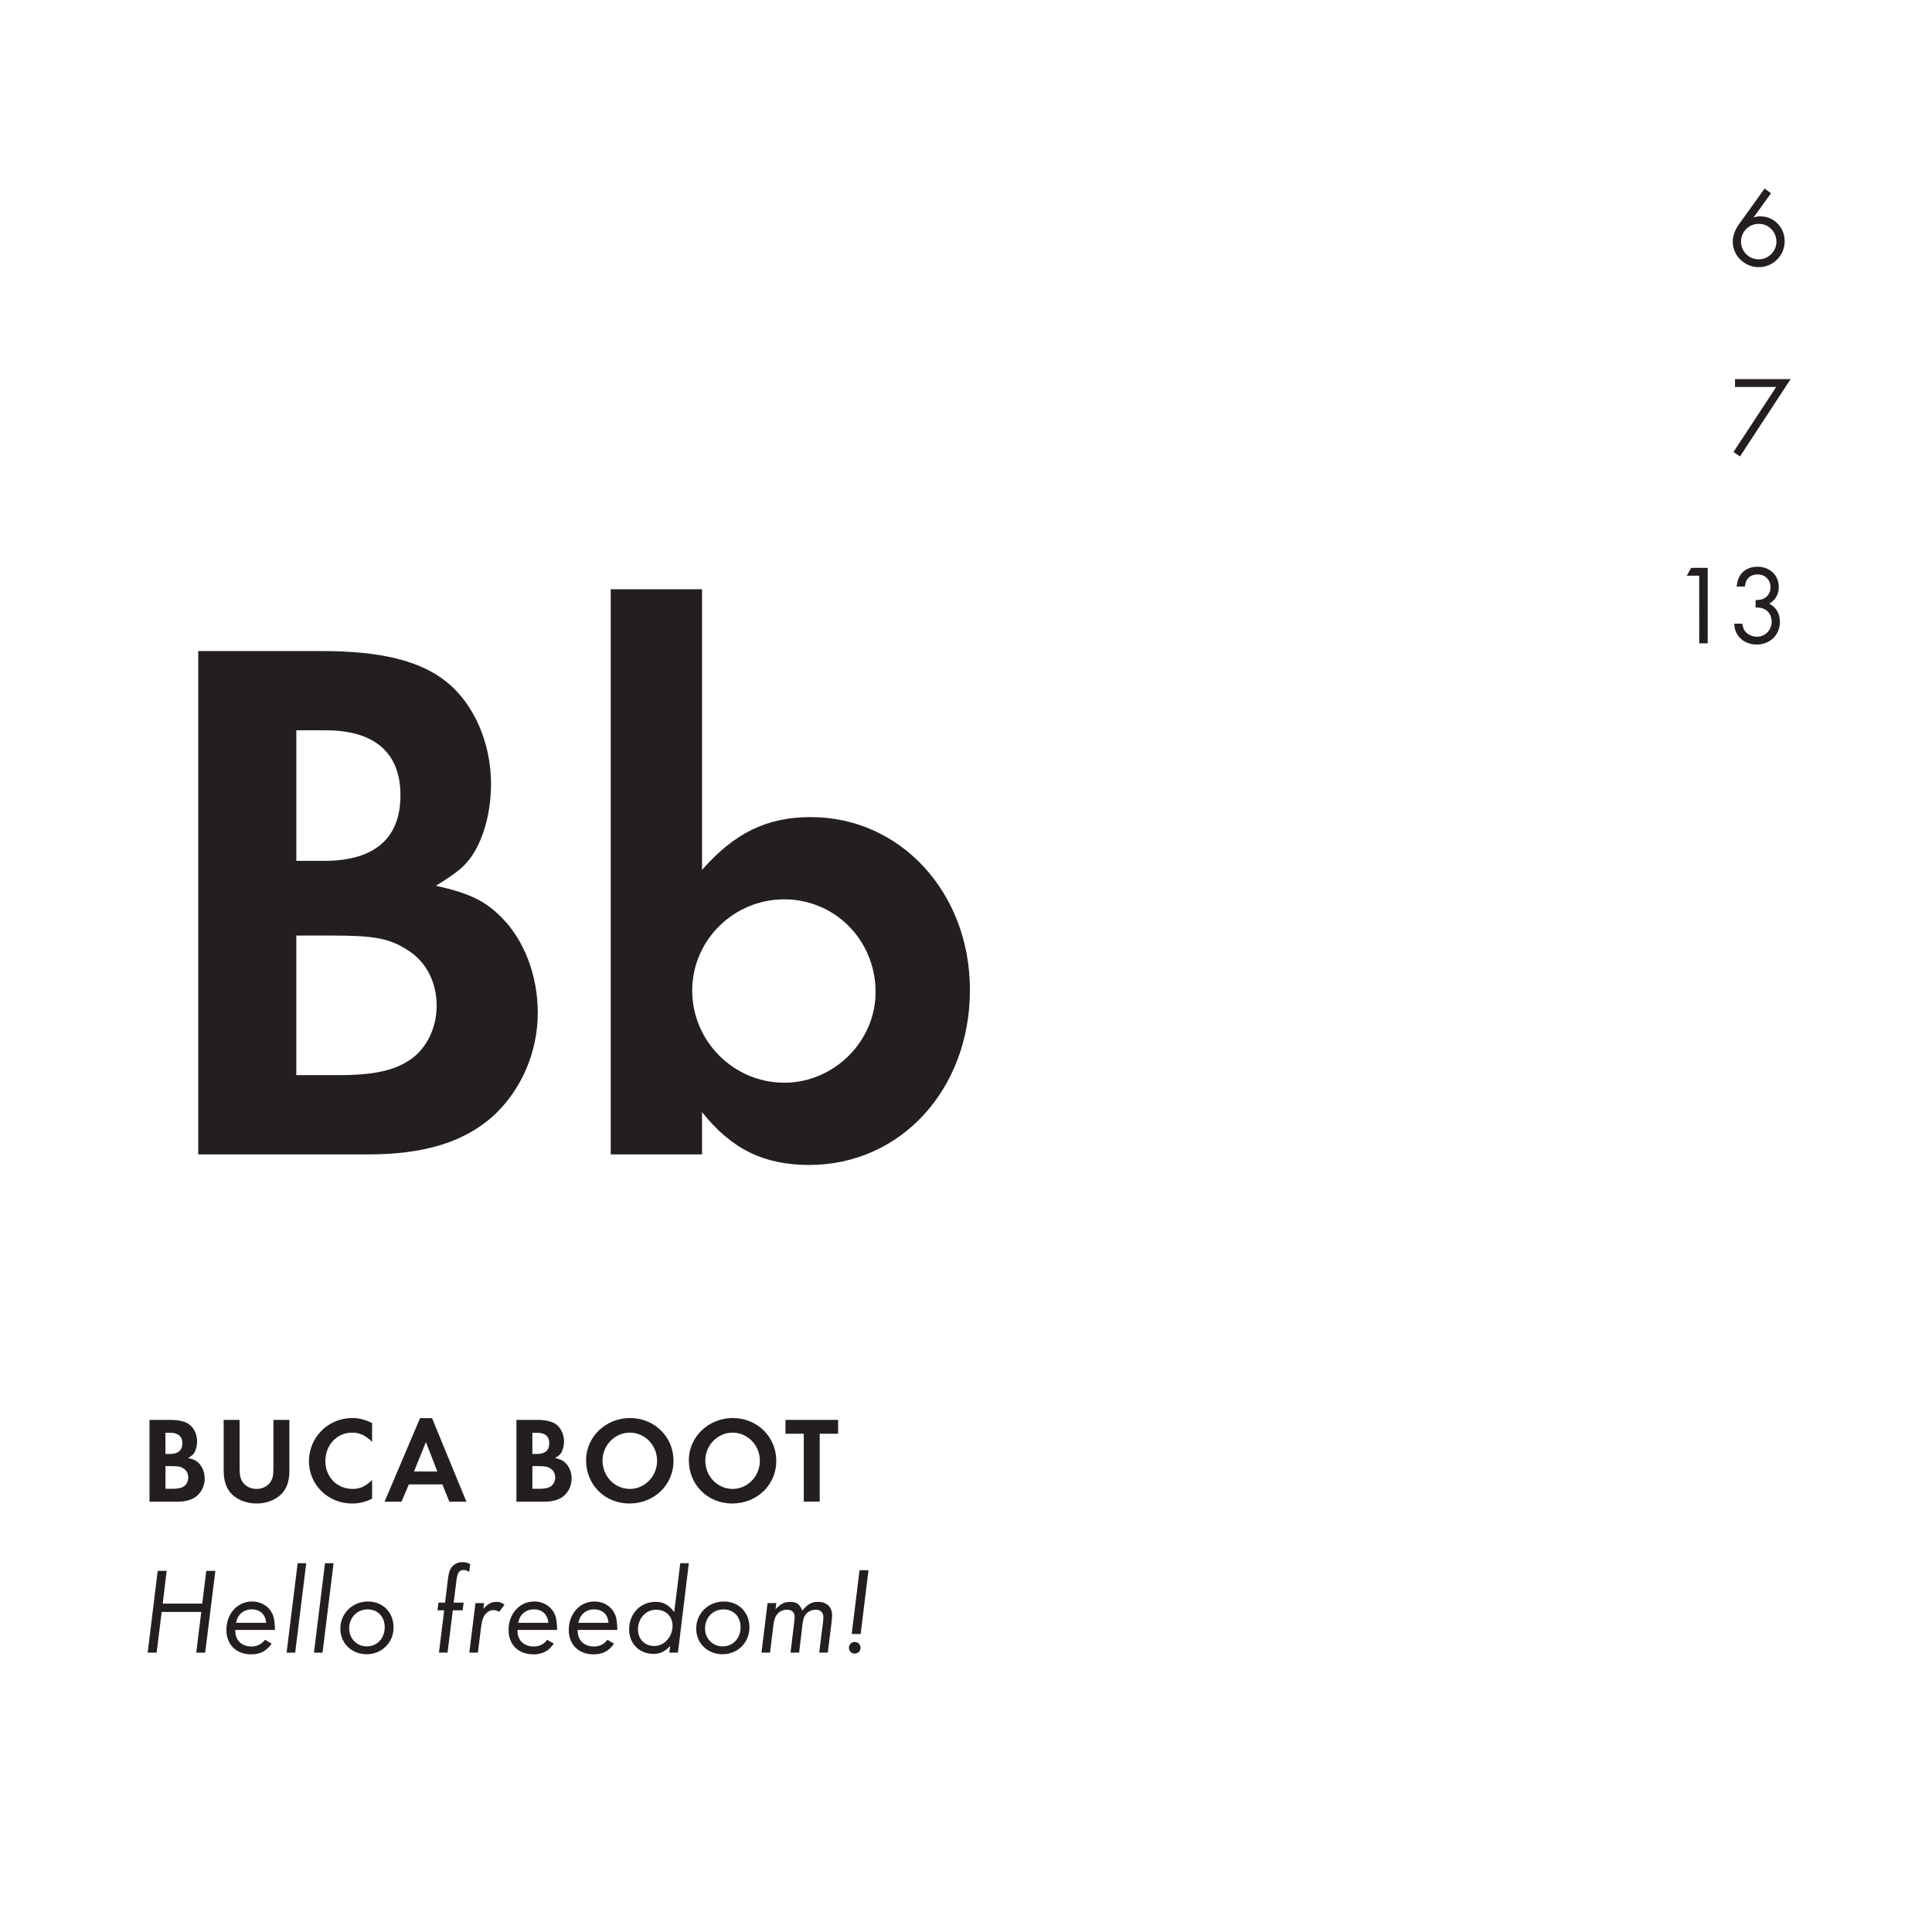
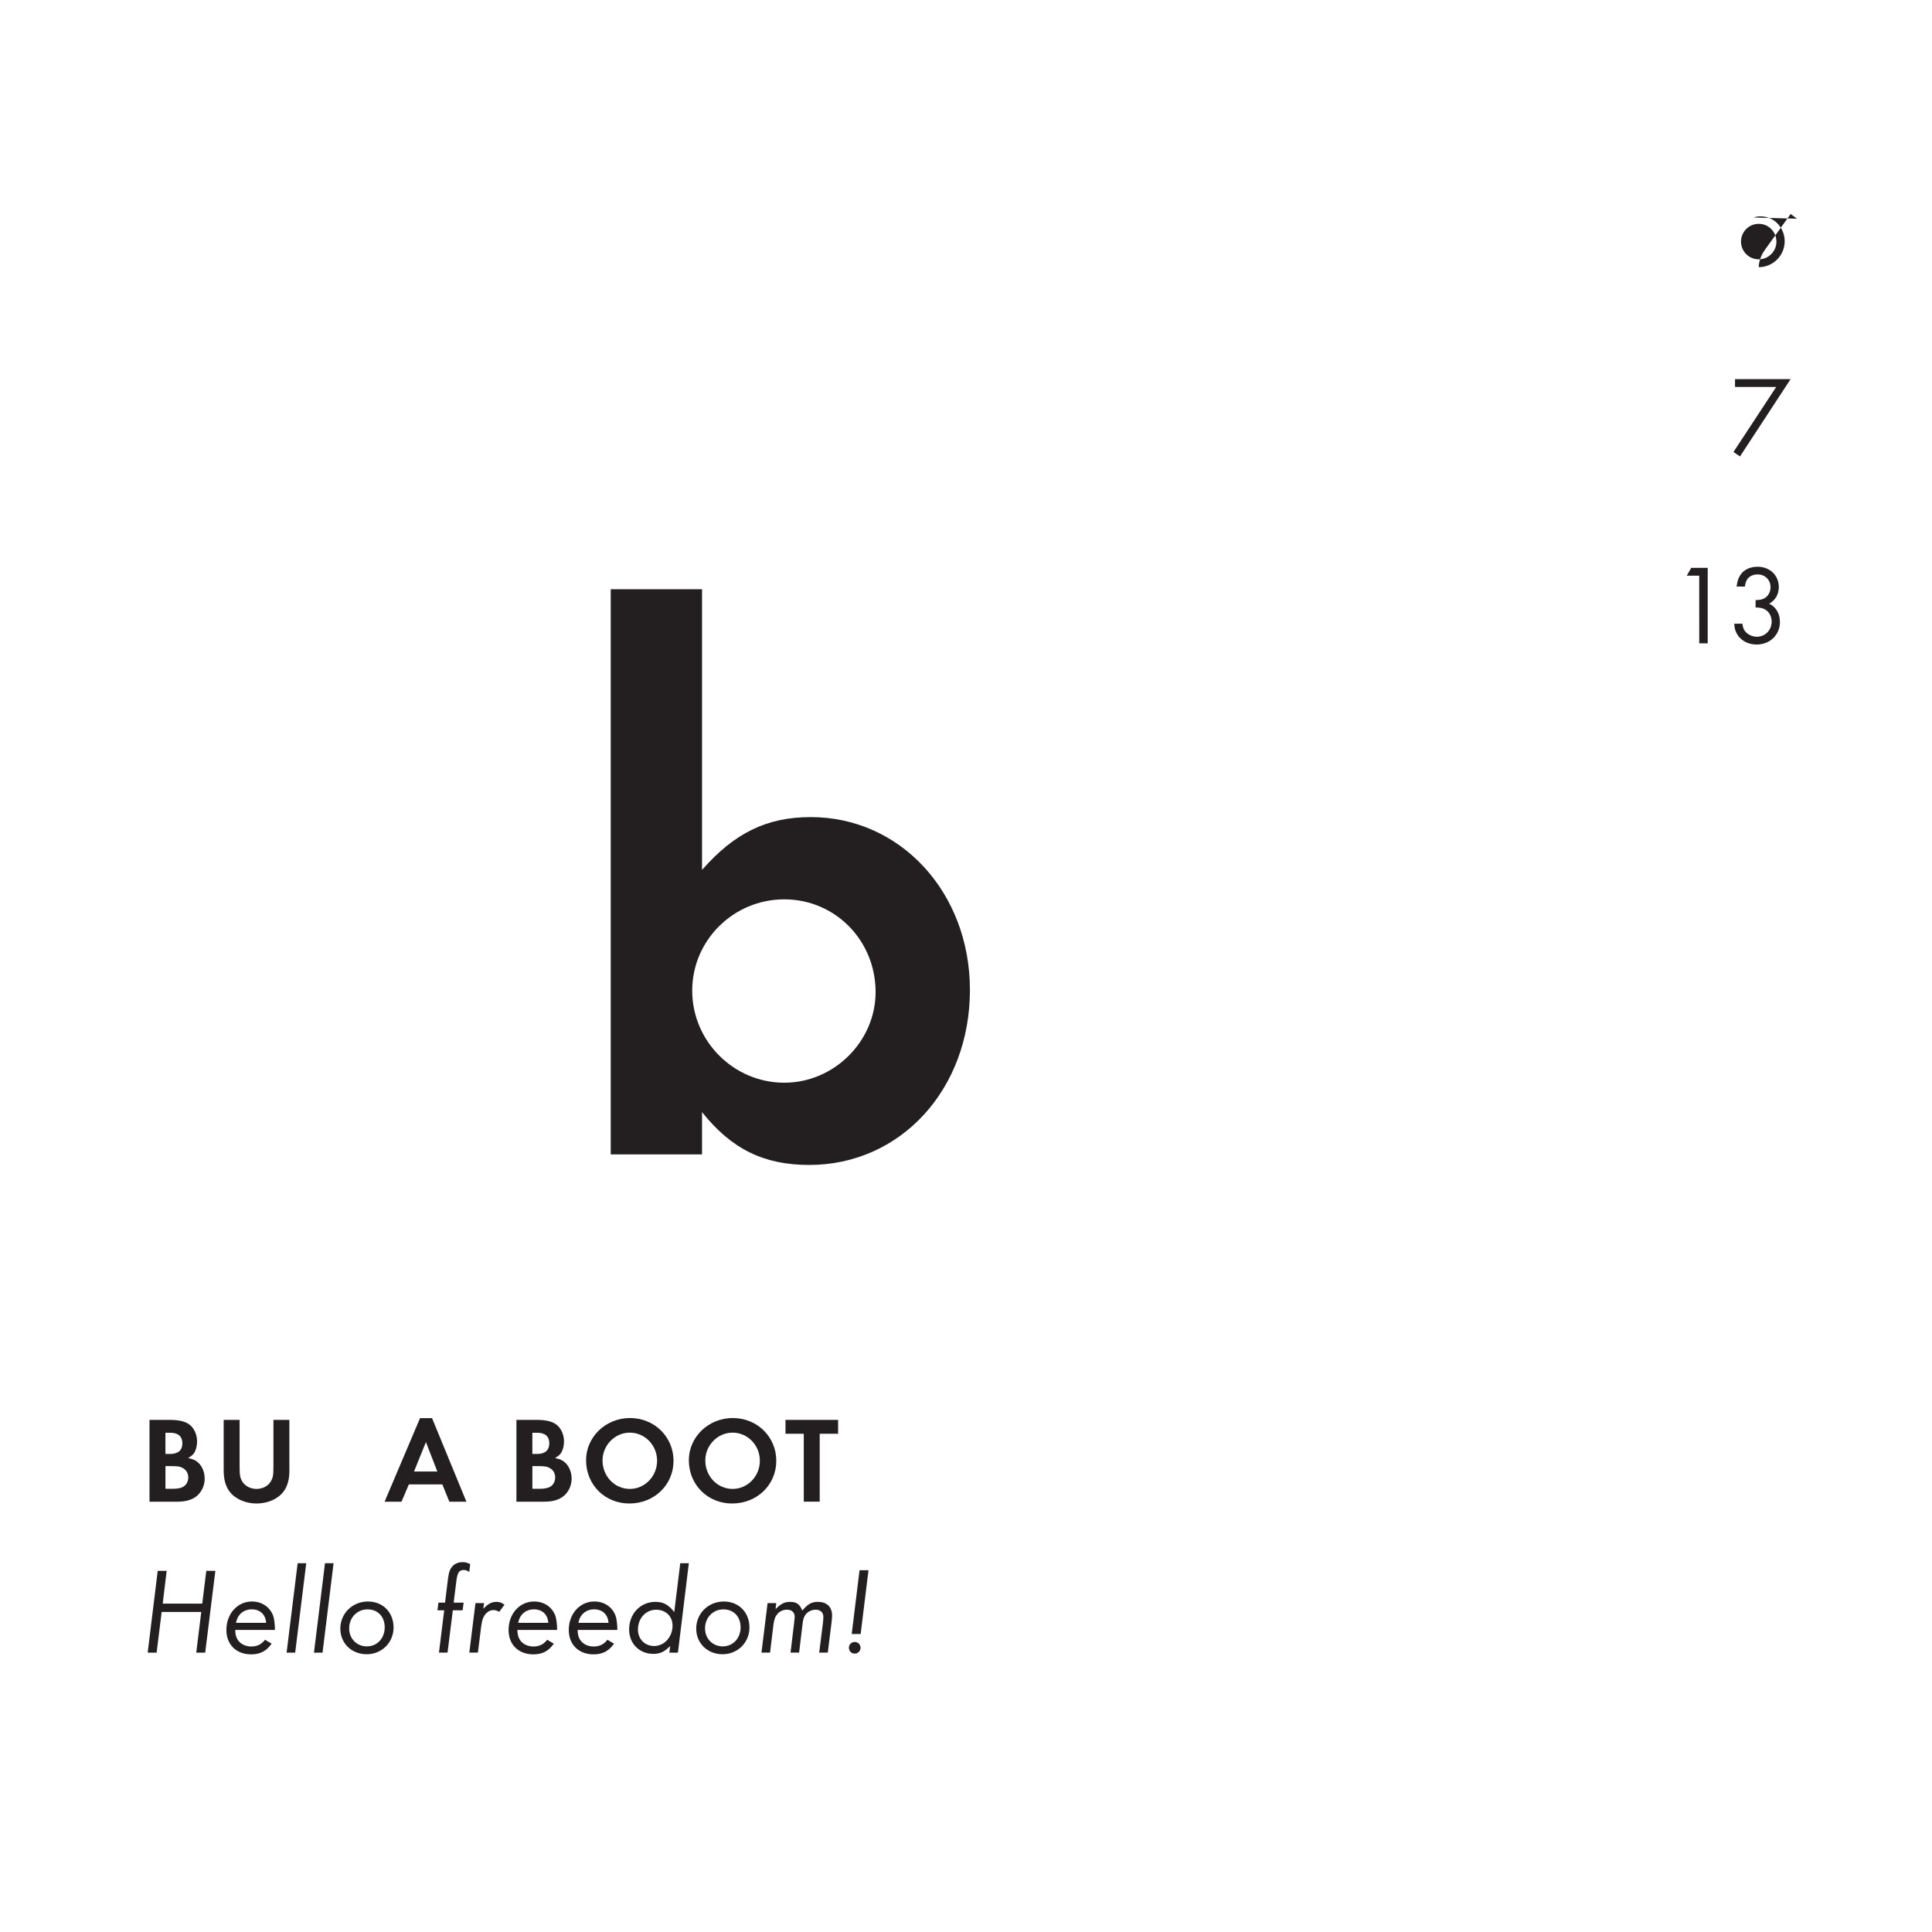
<svg xmlns="http://www.w3.org/2000/svg" version="1.1" id="Layer_1" x="0px" y="0px" width="204.801px" height="204.803px" viewBox="0 0 204.801 204.803" enable-background="new 0 0 204.801 204.803" xml:space="preserve">
  <g>
-     <rect x="0" y="0" fill="none" width="204.801" height="204.803" />
    <rect x="0" y="0" fill="none" width="204.801" height="204.803" />
  </g>
  <g>
    <path fill="#231F20" d="M15.848,150.514h2.146c1.001,0,1.677,0.169,2.118,0.521c0.481,0.377,0.78,1.053,0.78,1.77   c0,0.468-0.117,0.923-0.325,1.233c-0.13,0.194-0.286,0.312-0.624,0.521c0.585,0.13,0.846,0.26,1.131,0.546   c0.391,0.391,0.624,1.001,0.624,1.639c0,0.688-0.285,1.339-0.767,1.78c-0.508,0.455-1.196,0.663-2.158,0.663h-2.925V150.514z    M18.019,154.127c0.871,0,1.312-0.391,1.312-1.131c0-0.729-0.441-1.118-1.287-1.118h-0.507v2.249H18.019z M18.266,157.819   c0.546,0,0.91-0.063,1.183-0.232c0.312-0.184,0.508-0.561,0.508-0.963c0-0.401-0.183-0.768-0.508-0.962   c-0.299-0.193-0.571-0.247-1.272-0.247h-0.638v2.404H18.266z" />
    <path fill="#231F20" d="M30.681,155.817c0,1.015-0.195,1.729-0.638,2.313c-0.599,0.779-1.664,1.248-2.848,1.248   c-1.17,0-2.25-0.469-2.847-1.248c-0.442-0.585-0.638-1.301-0.638-2.313v-5.304h1.689v4.966c0,0.884,0.053,1.17,0.273,1.547   c0.285,0.494,0.87,0.807,1.521,0.807c0.651,0,1.235-0.312,1.521-0.807c0.221-0.377,0.271-0.663,0.271-1.547v-4.966h1.69v5.304   H30.681z" />
-     <path fill="#231F20" d="M39.443,158.873c-0.767,0.362-1.391,0.507-2.119,0.507c-2.548,0-4.575-1.978-4.575-4.484   c0-2.535,2.041-4.576,4.575-4.576c0.755,0,1.365,0.156,2.119,0.533v1.987c-0.702-0.688-1.312-0.976-2.119-0.976   c-1.599,0-2.834,1.313-2.834,3.018c0,1.688,1.235,2.95,2.873,2.95c0.807,0,1.392-0.271,2.08-0.947V158.873z" />
    <path fill="#231F20" d="M44.526,150.331H45.8l3.64,8.854h-1.807l-0.741-1.833h-3.549l-0.78,1.833h-1.794L44.526,150.331z    M46.359,155.986l-1.209-3.12l-1.261,3.12H46.359z" />
    <path fill="#231F20" d="M54.744,150.514h2.146c1.001,0,1.677,0.169,2.119,0.521c0.479,0.377,0.779,1.053,0.779,1.77   c0,0.468-0.117,0.923-0.325,1.233c-0.13,0.194-0.285,0.312-0.624,0.521c0.585,0.13,0.846,0.26,1.132,0.546   c0.39,0.391,0.624,1.001,0.624,1.639c0,0.688-0.286,1.339-0.768,1.78c-0.508,0.455-1.196,0.663-2.158,0.663h-2.925V150.514z    M56.915,154.127c0.871,0,1.312-0.391,1.312-1.131c0-0.729-0.441-1.118-1.287-1.118h-0.507v2.249H56.915z M57.162,157.819   c0.546,0,0.909-0.063,1.184-0.232c0.312-0.184,0.507-0.561,0.507-0.963c0-0.401-0.183-0.768-0.507-0.962   c-0.3-0.193-0.572-0.247-1.274-0.247h-0.637v2.404H57.162z" />
    <path fill="#231F20" d="M66.781,150.318c2.588,0,4.615,1.989,4.615,4.537s-2.041,4.523-4.68,4.523c-2.603,0-4.59-1.988-4.59-4.59   C62.128,152.32,64.208,150.318,66.781,150.318z M66.769,157.832c1.586,0,2.886-1.339,2.886-2.988c0-1.651-1.3-2.979-2.898-2.979   c-1.572,0-2.886,1.34-2.886,2.951C63.87,156.493,65.156,157.832,66.769,157.832z" />
    <path fill="#231F20" d="M77.677,150.318c2.587,0,4.614,1.989,4.614,4.537s-2.042,4.523-4.682,4.523c-2.6,0-4.589-1.988-4.589-4.59   C73.022,152.32,75.102,150.318,77.677,150.318z M77.663,157.832c1.586,0,2.886-1.339,2.886-2.988c0-1.651-1.3-2.979-2.898-2.979   c-1.572,0-2.886,1.34-2.886,2.951C74.764,156.493,76.052,157.832,77.663,157.832z" />
    <path fill="#231F20" d="M85.203,151.982h-1.938v-1.469h5.578v1.469h-1.95v7.202h-1.689L85.203,151.982L85.203,151.982z" />
  </g>
  <g>
    <path fill="#231F20" d="M16.719,166.517h0.948l-0.416,3.471h4.187l0.429-3.471h0.963l-1.079,8.671h-0.948l0.532-4.315h-4.198   l-0.533,4.315h-0.949L16.719,166.517z" />
    <path fill="#231F20" d="M24.935,172.781c0.013,0.508,0.091,0.78,0.286,1.079c0.299,0.43,0.818,0.677,1.417,0.677   c0.61,0,1.079-0.222,1.456-0.716l0.701,0.416c-0.56,0.793-1.223,1.132-2.171,1.132c-1.572,0-2.626-1.025-2.626-2.588   c0-1.716,1.17-3.016,2.717-3.016c1.026,0,1.886,0.57,2.236,1.495c0.13,0.338,0.194,1.04,0.194,1.479v0.039L24.935,172.781   L24.935,172.781z M28.211,172.028c-0.064-0.896-0.649-1.43-1.533-1.43c-0.508,0-0.988,0.208-1.287,0.585   c-0.183,0.221-0.272,0.416-0.377,0.845H28.211L28.211,172.028z" />
    <path fill="#231F20" d="M31.552,165.71h0.909l-1.17,9.479h-0.91L31.552,165.71z" />
    <path fill="#231F20" d="M34.451,165.71h0.909l-1.17,9.479h-0.91L34.451,165.71z" />
    <path fill="#231F20" d="M39.001,169.767c1.586,0,2.718,1.145,2.718,2.756c0,1.6-1.248,2.834-2.848,2.834s-2.795-1.157-2.795-2.717   C36.076,171.027,37.363,169.767,39.001,169.767z M38.885,174.524c1.092,0,1.896-0.857,1.896-2.027c0-1.132-0.74-1.896-1.819-1.896   c-1.104,0-1.949,0.871-1.949,2.015C37.012,173.705,37.818,174.524,38.885,174.524z" />
    <path fill="#231F20" d="M47.087,170.702h-0.715l0.104-0.818h0.702l0.312-2.549c0.092-0.715,0.234-1.079,0.533-1.364   c0.26-0.247,0.611-0.377,1.015-0.377c0.272,0,0.441,0.038,0.807,0.208l-0.104,0.831c-0.221-0.154-0.377-0.207-0.585-0.207   c-0.48,0-0.676,0.285-0.779,1.171l-0.286,2.287h1.054l-0.104,0.818h-1.04l-0.56,4.484h-0.91L47.087,170.702z" />
    <path fill="#231F20" d="M50.401,169.936h0.91l-0.078,0.599c0.533-0.547,0.884-0.729,1.392-0.729c0.324,0,0.521,0.063,0.857,0.299   l-0.56,0.754c-0.246-0.13-0.416-0.182-0.624-0.182c-0.272,0-0.532,0.115-0.74,0.323c-0.312,0.312-0.469,0.717-0.56,1.481   l-0.338,2.704h-0.91L50.401,169.936z" />
    <path fill="#231F20" d="M54.847,172.781c0.013,0.508,0.091,0.78,0.286,1.079c0.299,0.43,0.818,0.677,1.417,0.677   c0.61,0,1.078-0.222,1.455-0.716l0.702,0.416c-0.56,0.793-1.223,1.132-2.171,1.132c-1.573,0-2.626-1.025-2.626-2.588   c0-1.716,1.17-3.016,2.717-3.016c1.026,0,1.886,0.57,2.235,1.495c0.131,0.338,0.195,1.04,0.195,1.479v0.039L54.847,172.781   L54.847,172.781z M58.124,172.028c-0.064-0.896-0.649-1.43-1.534-1.43c-0.507,0-0.987,0.208-1.286,0.585   c-0.183,0.221-0.273,0.416-0.377,0.845H58.124L58.124,172.028z" />
    <path fill="#231F20" d="M61.23,172.781c0.014,0.508,0.091,0.78,0.286,1.079c0.299,0.43,0.818,0.677,1.417,0.677   c0.61,0,1.079-0.222,1.456-0.716l0.702,0.416c-0.561,0.793-1.223,1.132-2.172,1.132c-1.572,0-2.626-1.025-2.626-2.588   c0-1.716,1.17-3.016,2.718-3.016c1.026,0,1.885,0.57,2.235,1.495c0.13,0.338,0.194,1.04,0.194,1.479v0.039L61.23,172.781   L61.23,172.781z M64.506,172.028c-0.064-0.896-0.649-1.43-1.533-1.43c-0.508,0-0.988,0.208-1.287,0.585   c-0.183,0.221-0.272,0.416-0.377,0.845H64.506L64.506,172.028z" />
    <path fill="#231F20" d="M71.045,174.485c-0.649,0.638-1.079,0.832-1.794,0.832c-1.481,0-2.562-1.092-2.562-2.587   c0-1.664,1.196-2.925,2.782-2.925c0.845,0,1.378,0.285,2.002,1.079l0.637-5.176h0.91l-1.157,9.479h-0.909L71.045,174.485z    M69.355,174.485c1.065,0,1.938-0.975,1.938-2.157c0-0.987-0.715-1.688-1.741-1.688c-1.093,0-1.925,0.908-1.925,2.093   C67.626,173.759,68.354,174.485,69.355,174.485z" />
    <path fill="#231F20" d="M76.727,169.767c1.586,0,2.717,1.145,2.717,2.756c0,1.6-1.248,2.834-2.847,2.834   c-1.6,0-2.795-1.157-2.795-2.717C73.802,171.027,75.088,169.767,76.727,169.767z M76.609,174.524c1.093,0,1.897-0.857,1.897-2.027   c0-1.132-0.74-1.896-1.819-1.896c-1.104,0-1.95,0.871-1.95,2.015C74.737,173.705,75.543,174.524,76.609,174.524z" />
    <path fill="#231F20" d="M81.366,169.936h0.924l-0.078,0.637c0.571-0.571,0.949-0.767,1.548-0.767c0.676,0,1.026,0.247,1.286,0.923   c0.599-0.702,0.987-0.923,1.65-0.923c0.949,0,1.509,0.531,1.509,1.441c0,0.155-0.025,0.508-0.064,0.793l-0.391,3.146h-0.91   l0.403-3.211c0.025-0.208,0.038-0.416,0.038-0.572c0-0.479-0.312-0.767-0.818-0.767c-0.377,0-0.779,0.169-1.026,0.468   c-0.208,0.233-0.299,0.507-0.364,1.053l-0.363,3.029h-0.91l0.378-3.133c0.025-0.262,0.063-0.562,0.063-0.639   c0-0.508-0.299-0.778-0.832-0.778c-0.377,0-0.74,0.154-0.987,0.439c-0.233,0.262-0.363,0.572-0.43,1.132l-0.363,2.979h-0.909   L81.366,169.936z" />
    <path fill="#231F20" d="M90.61,174.057c0.352,0,0.611,0.271,0.611,0.624c0,0.338-0.273,0.609-0.624,0.609   c-0.338,0-0.611-0.271-0.611-0.623C89.986,174.329,90.26,174.057,90.61,174.057z M91.116,166.451h0.949l-0.832,6.76h-0.948   L91.116,166.451z" />
  </g>
  <g>
-     <path fill="#231F20" d="M185.886,23.055c0.312-0.098,0.479-0.12,0.742-0.12c1.415,0,2.556,1.175,2.556,2.639   c0,1.512-1.235,2.746-2.746,2.746c-1.512,0-2.759-1.224-2.759-2.697c0-0.611,0.239-1.261,0.658-1.849l2.724-3.789l0.672,0.503   L185.886,23.055z M186.438,27.491c1.02,0,1.87-0.852,1.87-1.857c0-1.067-0.827-1.907-1.87-1.907c-1.044,0-1.884,0.84-1.884,1.884   C184.554,26.652,185.394,27.491,186.438,27.491z" />
+     <path fill="#231F20" d="M185.886,23.055c0.312-0.098,0.479-0.12,0.742-0.12c1.415,0,2.556,1.175,2.556,2.639   c0,1.512-1.235,2.746-2.746,2.746c0-0.611,0.239-1.261,0.658-1.849l2.724-3.789l0.672,0.503   L185.886,23.055z M186.438,27.491c1.02,0,1.87-0.852,1.87-1.857c0-1.067-0.827-1.907-1.87-1.907c-1.044,0-1.884,0.84-1.884,1.884   C184.554,26.652,185.394,27.491,186.438,27.491z" />
  </g>
  <g>
    <path fill="#231F20" d="M188.285,41.02h-4.365v-0.828h5.89l-5.361,8.191l-0.694-0.468L188.285,41.02z" />
  </g>
  <g>
    <path fill="#231F20" d="M180.125,61.023h-1.318l0.468-0.828h1.751v8h-0.898L180.125,61.023L180.125,61.023z" />
    <path fill="#231F20" d="M184.086,62.176c0.084-0.576,0.168-0.854,0.372-1.177c0.358-0.588,1.03-0.923,1.848-0.923   c1.308,0,2.255,0.91,2.255,2.146c0,0.778-0.358,1.402-1.021,1.774c0.721,0.335,1.141,1.056,1.141,1.932   c0,1.379-1.057,2.396-2.482,2.396c-0.888,0-1.69-0.432-2.074-1.127c-0.181-0.312-0.252-0.575-0.288-1.079h0.864   c0.061,0.396,0.118,0.575,0.274,0.779c0.264,0.359,0.778,0.601,1.26,0.601c0.888,0,1.57-0.708,1.57-1.606   c0-0.601-0.312-1.115-0.791-1.331c-0.252-0.12-0.456-0.156-0.912-0.168v-0.779c0.479-0.013,0.695-0.061,0.947-0.203   c0.385-0.217,0.637-0.66,0.637-1.164c0-0.778-0.576-1.354-1.367-1.354c-0.468,0-0.888,0.19-1.104,0.516   c-0.119,0.181-0.181,0.349-0.252,0.77L184.086,62.176L184.086,62.176z" />
  </g>
  <g>
-     <path fill="#231F20" d="M21.012,69.017H34.21c6.16,0,10.318,1.039,13.039,3.199c2.959,2.319,4.8,6.479,4.8,10.88   c0,2.88-0.723,5.678-2.001,7.598c-0.8,1.2-1.76,1.918-3.841,3.199c3.602,0.802,5.202,1.599,6.96,3.36   c2.401,2.4,3.839,6.162,3.839,10.079c0,4.24-1.761,8.241-4.718,10.961c-3.119,2.798-7.36,4.079-13.279,4.079H21.012V69.017z    M34.372,91.254c5.356,0,8.078-2.399,8.078-6.958c0-4.48-2.722-6.879-7.919-6.879h-3.12v13.837H34.372z M35.89,113.972   c3.361,0,5.602-0.401,7.28-1.44c1.918-1.119,3.119-3.438,3.119-5.92c0-2.479-1.121-4.719-3.119-5.92   c-1.841-1.199-3.521-1.519-7.84-1.519h-3.921v14.797h4.481V113.972z" />
    <path fill="#231F20" d="M64.74,62.459h9.679v29.755c3.439-3.919,6.882-5.598,11.52-5.598c9.517,0,16.878,7.999,16.878,18.318   c0,10.558-7.359,18.557-17.038,18.557c-4.8,0-8.238-1.68-11.36-5.6v4.48H64.74V62.459z M83.137,114.772   c5.28,0,9.679-4.397,9.679-9.599c0-5.521-4.319-9.838-9.679-9.838c-5.359,0-9.759,4.318-9.759,9.678   C73.378,110.374,77.778,114.772,83.137,114.772z" />
  </g>
</svg>